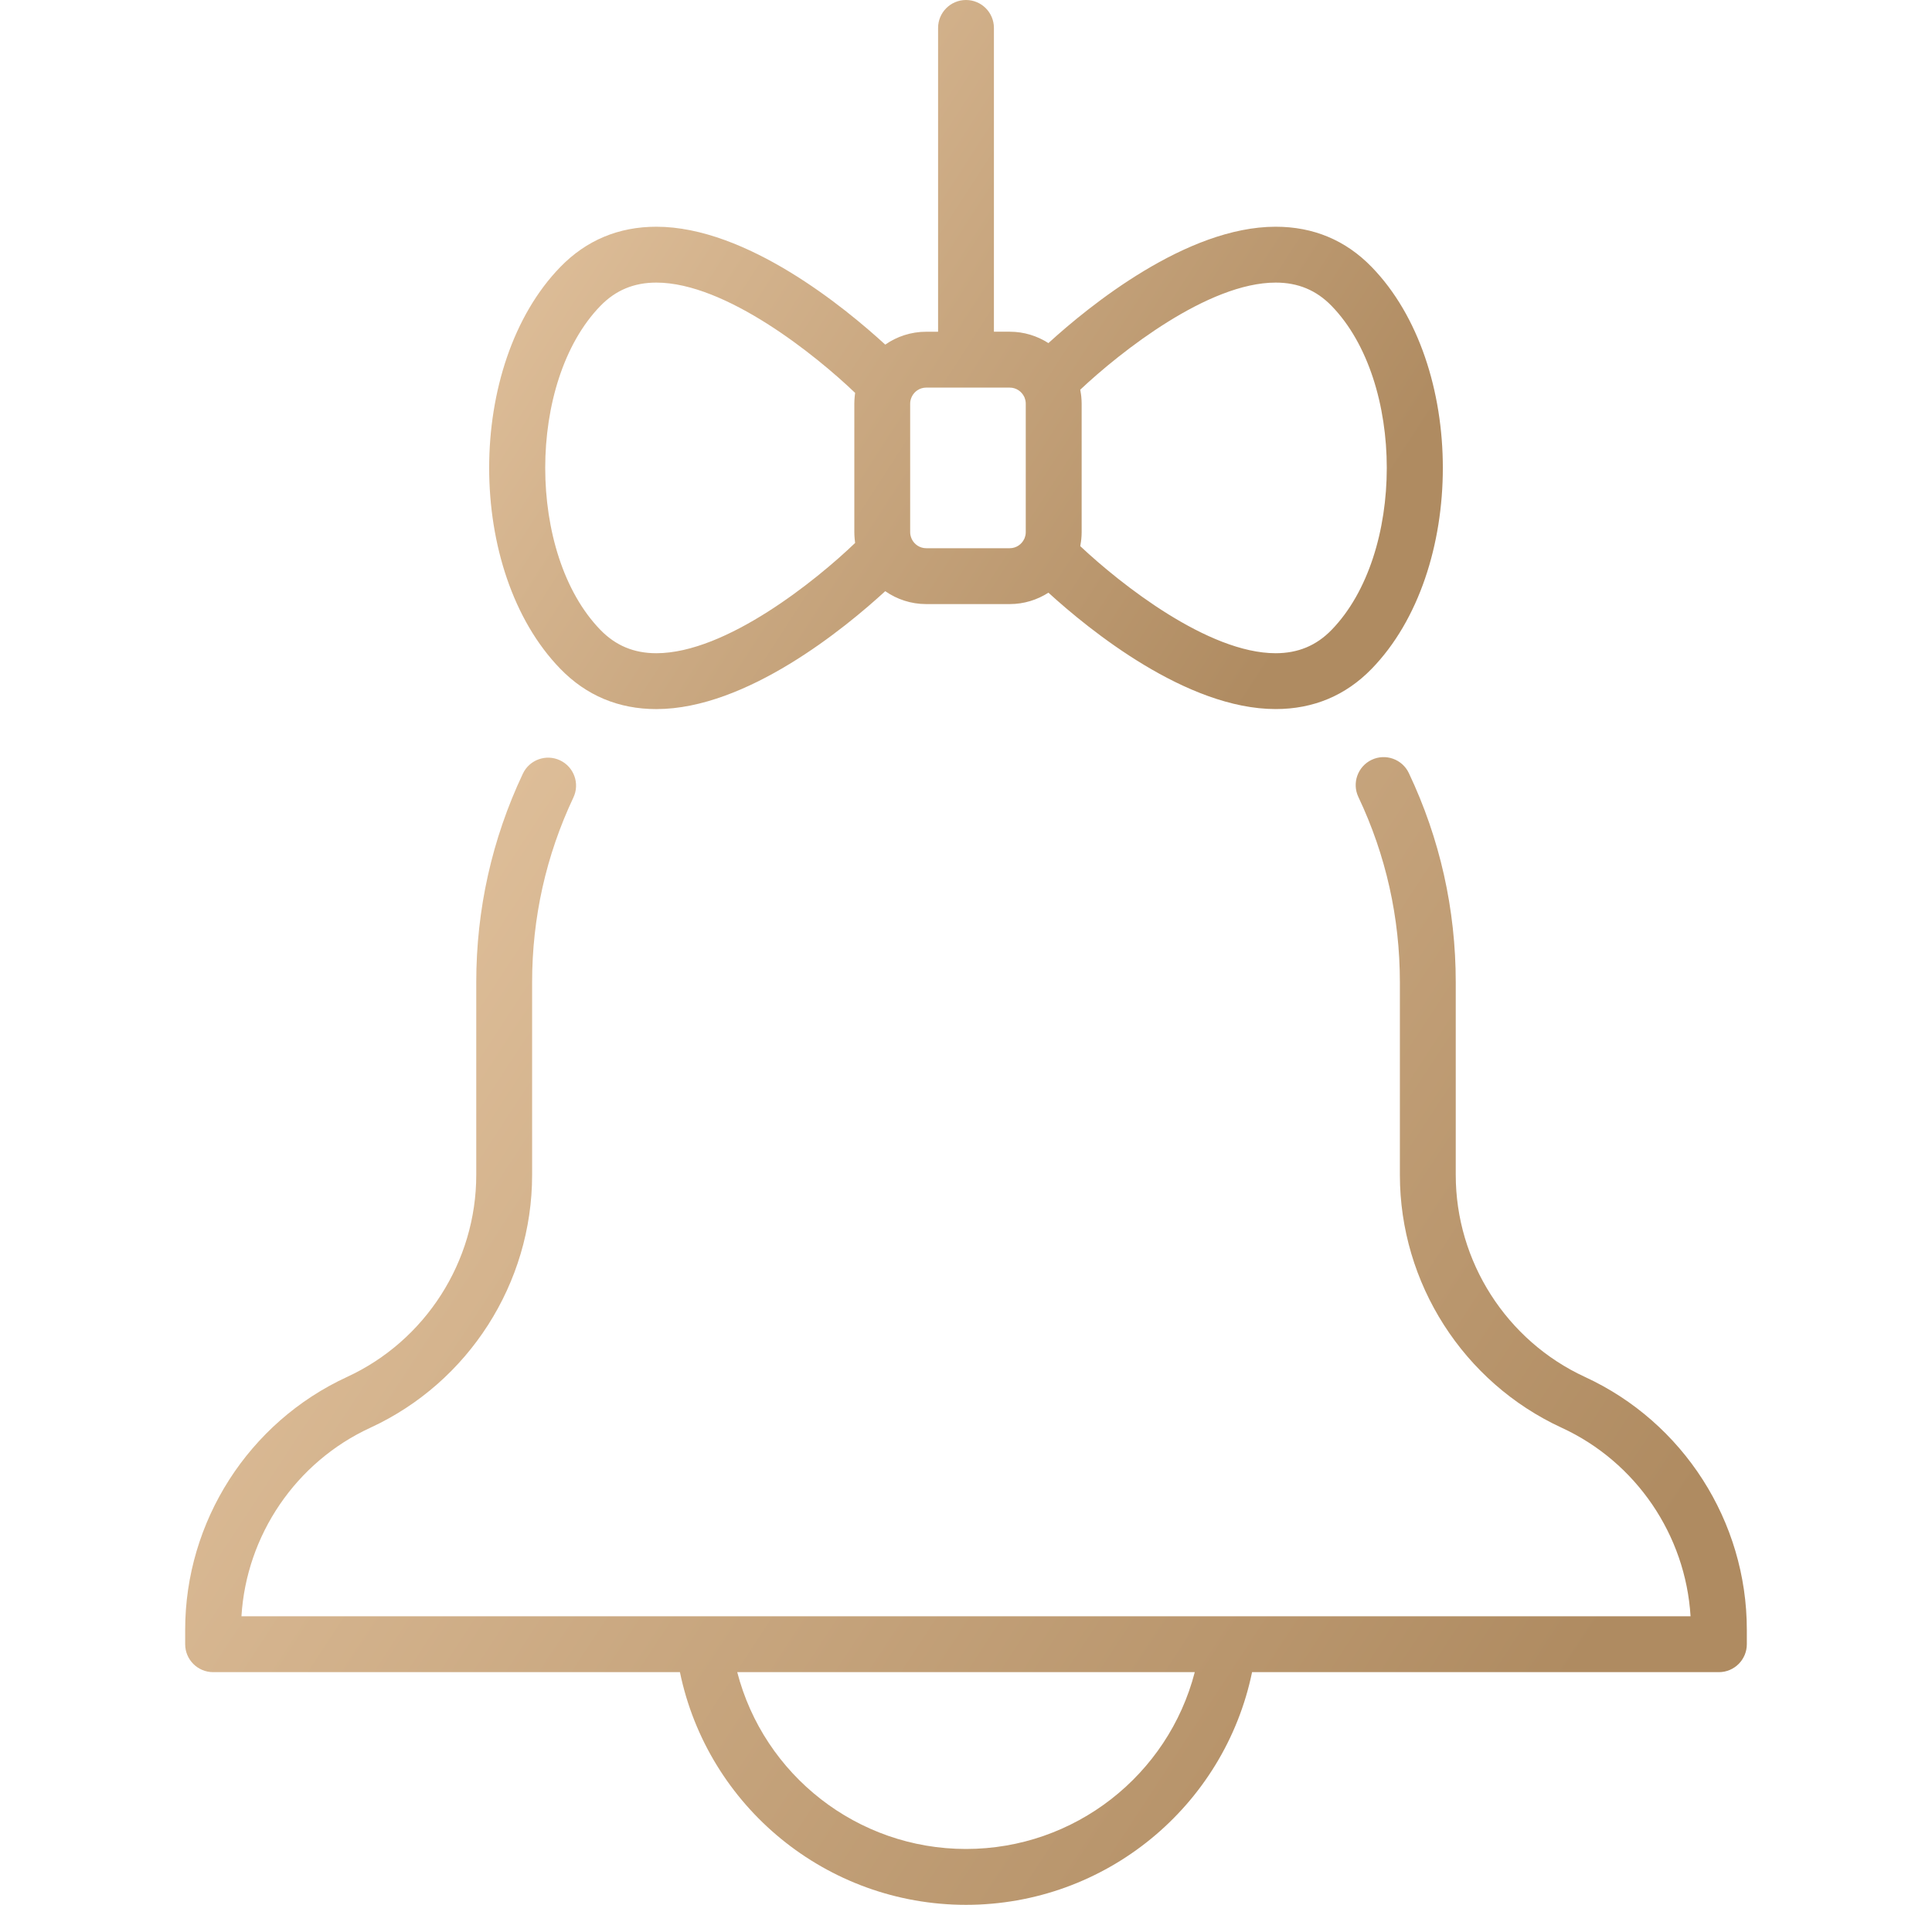
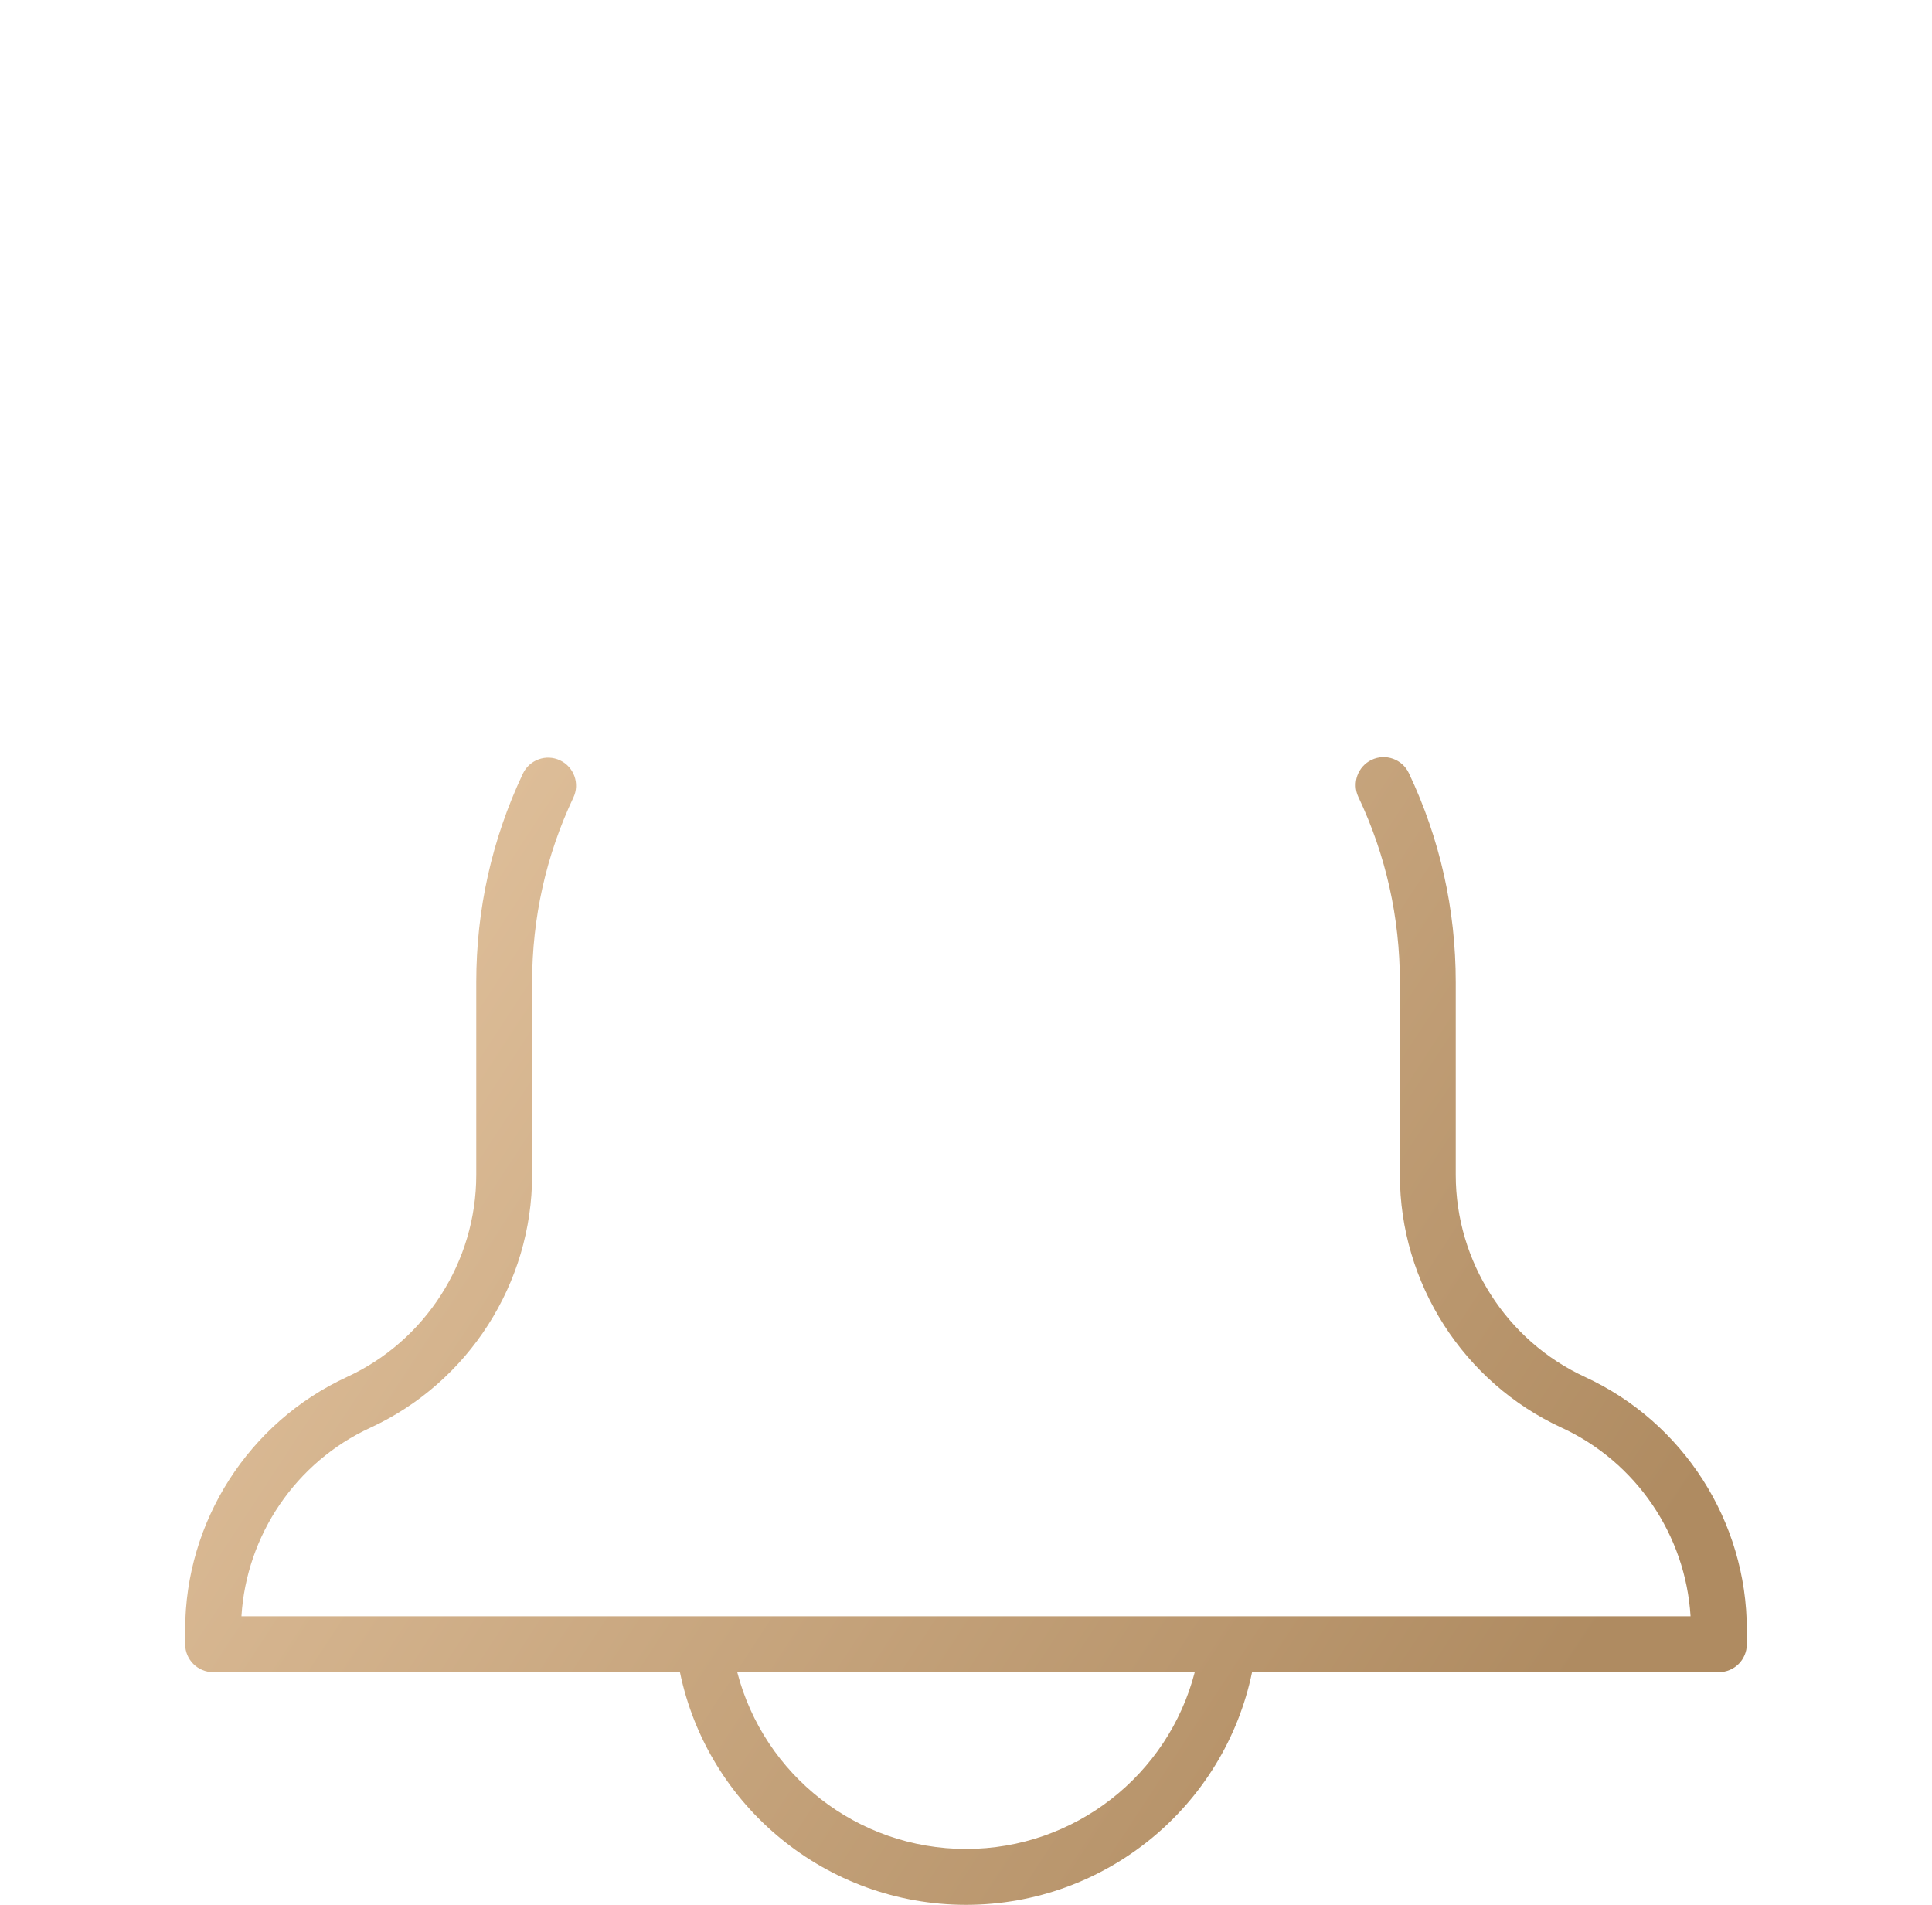
<svg xmlns="http://www.w3.org/2000/svg" width="71" height="70" viewBox="0 0 71 70" fill="none">
-   <path d="M50.406 9.809C49.453 8.828 48.267 8.332 46.88 8.332C46.88 8.332 46.879 8.332 46.879 8.332C43.605 8.332 40.033 11.236 38.529 12.608C38.118 12.345 37.631 12.19 37.108 12.19H36.526V1.026C36.526 0.46 36.067 0 35.5 0C34.933 0 34.474 0.46 34.474 1.026V12.191H34.037C33.478 12.191 32.959 12.367 32.532 12.664C31.059 11.312 27.438 8.333 24.121 8.332C24.121 8.332 24.12 8.332 24.12 8.332C22.734 8.332 21.547 8.829 20.594 9.809C17.104 13.398 17.104 20.991 20.594 24.58C21.547 25.561 22.734 26.058 24.12 26.058C24.12 26.058 24.121 26.058 24.122 26.058C27.441 26.057 31.064 23.073 32.532 21.725C32.959 22.023 33.478 22.199 34.037 22.199H37.108C37.631 22.199 38.118 22.044 38.529 21.78C40.039 23.157 43.607 26.057 46.879 26.057C46.879 26.057 46.879 26.057 46.88 26.057C48.266 26.057 49.453 25.56 50.406 24.58C53.896 20.991 53.896 13.398 50.406 9.809ZM24.121 24.005C24.121 24.005 24.12 24.005 24.12 24.005C23.298 24.005 22.626 23.725 22.066 23.149C19.36 20.367 19.36 14.023 22.066 11.24C22.625 10.665 23.297 10.385 24.119 10.385C24.119 10.385 24.12 10.385 24.12 10.385C26.673 10.385 29.997 13.068 31.425 14.438C31.421 14.464 31.419 14.491 31.416 14.518C31.413 14.542 31.41 14.566 31.408 14.591C31.401 14.671 31.396 14.751 31.396 14.832V19.557C31.396 19.638 31.401 19.718 31.408 19.798C31.41 19.823 31.413 19.847 31.416 19.872C31.419 19.899 31.421 19.926 31.425 19.953C30.007 21.316 26.684 24.004 24.121 24.005ZM37.696 19.557C37.696 19.593 37.692 19.628 37.686 19.663C37.684 19.671 37.683 19.678 37.681 19.686C37.674 19.718 37.664 19.75 37.652 19.78C37.649 19.788 37.645 19.795 37.641 19.803C37.547 20.005 37.344 20.146 37.108 20.146H34.037C33.802 20.146 33.599 20.006 33.505 19.806C33.488 19.768 33.475 19.73 33.465 19.691C33.465 19.689 33.464 19.686 33.463 19.683C33.453 19.642 33.448 19.6 33.448 19.557V14.832C33.448 14.79 33.453 14.747 33.463 14.706C33.464 14.703 33.465 14.701 33.465 14.698C33.475 14.659 33.488 14.621 33.506 14.583C33.6 14.383 33.802 14.244 34.037 14.244H37.108C37.344 14.244 37.547 14.385 37.641 14.586C37.645 14.594 37.649 14.601 37.652 14.609C37.664 14.64 37.674 14.671 37.681 14.703C37.683 14.711 37.684 14.719 37.686 14.726C37.692 14.761 37.696 14.796 37.696 14.832V19.557ZM48.934 23.149C48.375 23.725 47.703 24.004 46.882 24.005C46.881 24.005 46.881 24.005 46.88 24.005C44.398 24.005 41.186 21.468 39.699 20.07C39.703 20.049 39.705 20.027 39.709 20.006C39.719 19.944 39.73 19.882 39.736 19.819C39.745 19.732 39.75 19.645 39.75 19.557V14.832C39.749 14.745 39.745 14.658 39.736 14.571C39.73 14.509 39.72 14.448 39.709 14.387C39.705 14.365 39.704 14.342 39.699 14.32C41.183 12.925 44.397 10.385 46.88 10.385C46.88 10.385 46.881 10.385 46.882 10.385C47.703 10.385 48.375 10.665 48.934 11.24C51.64 14.023 51.64 20.367 48.934 23.149Z" fill="url(#paint0_linear_3153_299)" />
-   <path d="M58.249 50.602C55.363 49.272 53.498 46.358 53.498 43.179V36.101C53.498 33.412 52.918 30.825 51.775 28.411C51.533 27.898 50.921 27.679 50.408 27.922C49.896 28.165 49.677 28.777 49.92 29.289C50.932 31.426 51.445 33.718 51.445 36.101V43.179C51.445 47.156 53.778 50.802 57.39 52.467C60.127 53.728 61.945 56.412 62.127 59.396H8.873C9.055 56.412 10.873 53.728 13.61 52.467C17.221 50.802 19.555 47.156 19.555 43.179V36.101C19.555 33.725 20.066 31.439 21.072 29.307C21.314 28.795 21.094 28.183 20.581 27.941C20.069 27.699 19.457 27.919 19.215 28.431C18.078 30.839 17.502 33.42 17.502 36.101V43.179C17.502 46.358 15.637 49.272 12.751 50.602C9.139 52.267 6.805 55.913 6.805 59.889V60.423C6.805 60.989 7.265 61.449 7.832 61.449H24.987C26.007 66.383 30.374 70 35.5 70C40.626 70 44.993 66.383 46.013 61.449H63.169C63.735 61.449 64.195 60.989 64.195 60.422V59.889C64.195 55.912 61.861 52.267 58.249 50.602ZM35.5 67.947C31.5 67.947 28.07 65.224 27.093 61.449H43.907C42.931 65.224 39.5 67.947 35.5 67.947Z" fill="url(#paint1_linear_3153_299)" />
+   <path d="M58.249 50.602C55.363 49.272 53.498 46.358 53.498 43.179V36.101C53.498 33.412 52.918 30.825 51.775 28.411C51.533 27.898 50.921 27.679 50.408 27.922C49.896 28.165 49.677 28.777 49.92 29.289C50.932 31.426 51.445 33.718 51.445 36.101V43.179C51.445 47.156 53.778 50.802 57.39 52.467C60.127 53.728 61.945 56.412 62.127 59.396H8.873C9.055 56.412 10.873 53.728 13.61 52.467C17.221 50.802 19.555 47.156 19.555 43.179V36.101C19.555 33.725 20.066 31.439 21.072 29.307C21.314 28.795 21.094 28.183 20.581 27.941C20.069 27.699 19.457 27.919 19.215 28.431C18.078 30.839 17.502 33.42 17.502 36.101V43.179C17.502 46.358 15.637 49.272 12.751 50.602C9.139 52.267 6.805 55.913 6.805 59.889V60.423C6.805 60.989 7.265 61.449 7.832 61.449H24.987C26.007 66.383 30.374 70 35.5 70C40.626 70 44.993 66.383 46.013 61.449H63.169C63.735 61.449 64.195 60.989 64.195 60.422V59.889C64.195 55.912 61.861 52.267 58.249 50.602ZM35.5 67.947C31.5 67.947 28.07 65.224 27.093 61.449H43.907C42.931 65.224 39.5 67.947 35.5 67.947" fill="url(#paint1_linear_3153_299)" />
  <defs>
    <linearGradient id="paint0_linear_3153_299" x1="16.516" y1="13.029" x2="43.057" y2="30.23" gradientUnits="userSpaceOnUse">
      <stop stop-color="#DEBE99" />
      <stop offset="1" stop-color="#AF8B61" />
    </linearGradient>
    <linearGradient id="paint1_linear_3153_299" x1="4.414" y1="48.911" x2="47.575" y2="77.211" gradientUnits="userSpaceOnUse">
      <stop stop-color="#DEBE99" />
      <stop offset="1" stop-color="#AF8B61" />
    </linearGradient>
  </defs>
</svg>